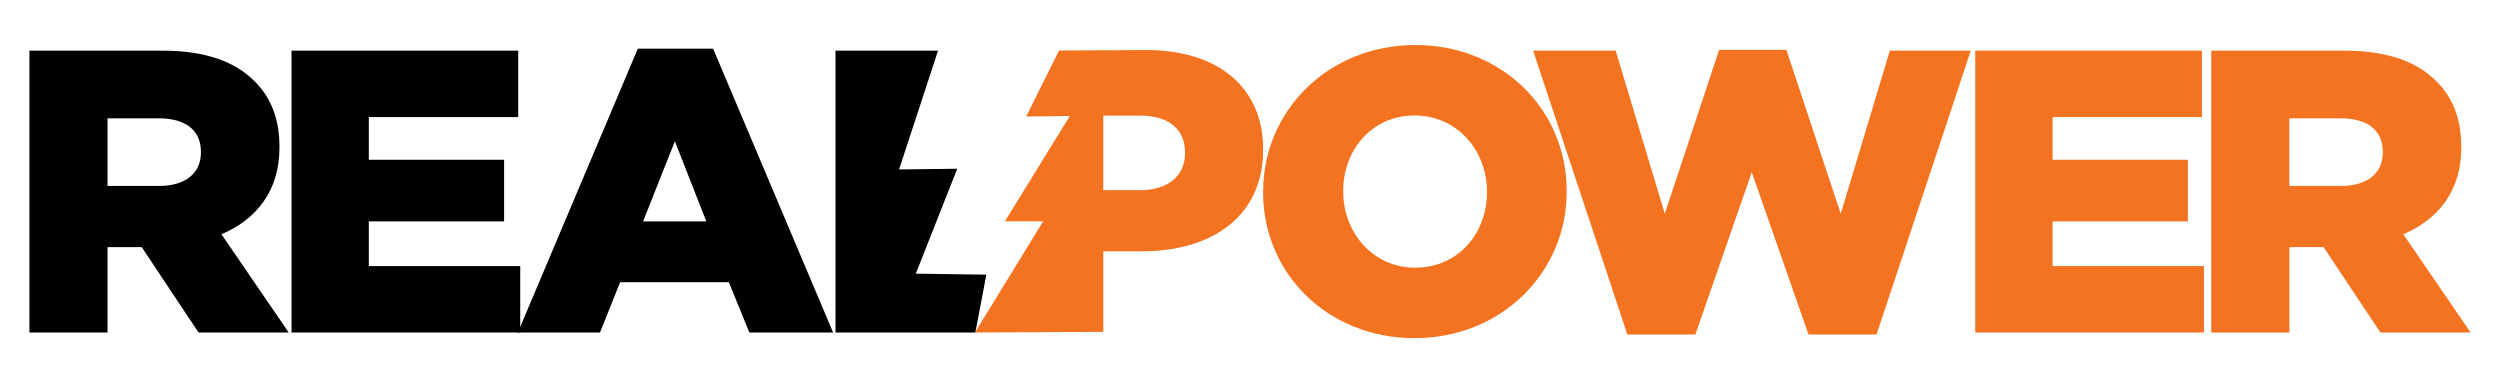
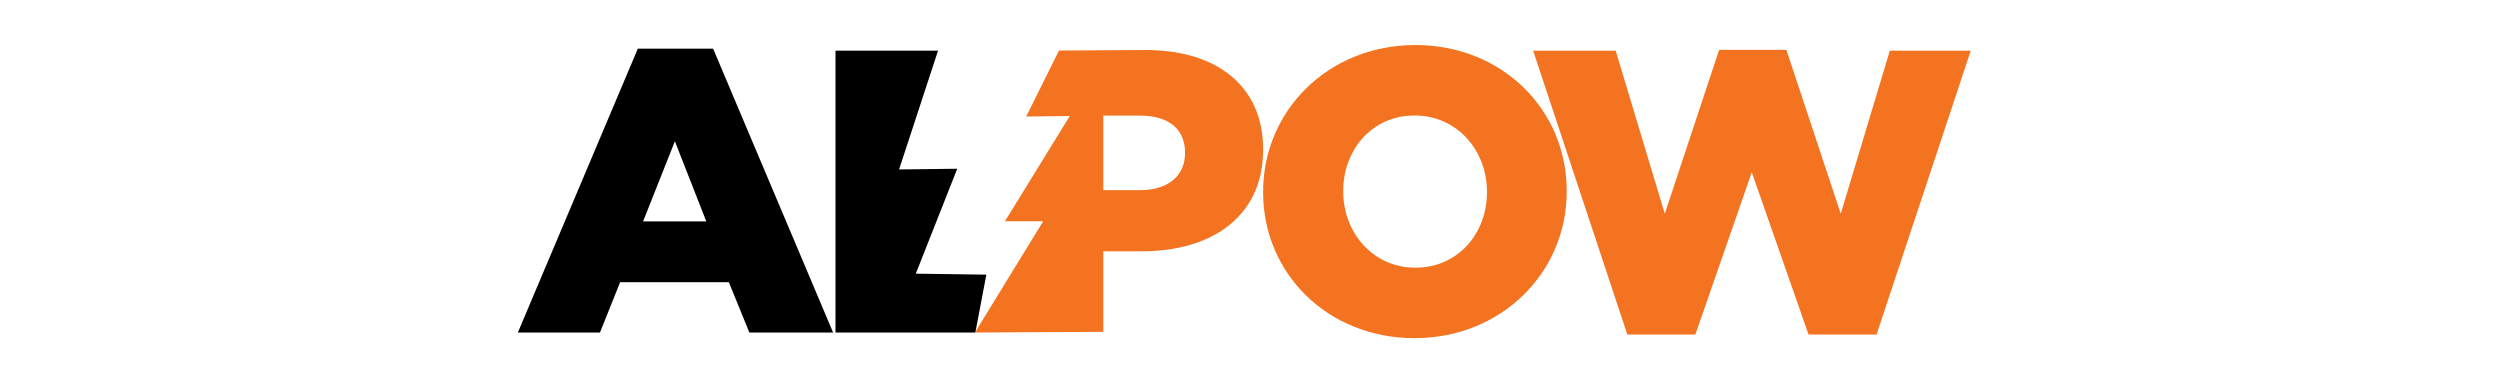
<svg xmlns="http://www.w3.org/2000/svg" version="1.1" id="Layer_1" x="0px" y="0px" viewBox="0 0 774.43 118.69" style="enable-background:new 0 0 774.43 118.69;" xml:space="preserve">
  <style type="text/css">
	.st0{fill:#F37321;}
</style>
  <g>
-     <path d="M9.11,15.69H50.4c13.34,0,22.57,3.49,28.44,9.48c5.11,4.99,7.73,11.72,7.73,20.33v0.25c0,13.34-7.11,22.2-17.96,26.82   L89.43,103H61.5L43.91,76.56h-0.25H33.31V103H9.11V15.69z M49.27,57.6c8.23,0,12.97-3.99,12.97-10.35V47   c0-6.86-4.99-10.35-13.1-10.35H33.31V57.6H49.27z" />
-     <polygon points="90.31,15.69 160.53,15.69 160.53,36.27 114.25,36.27 114.25,49.49 156.16,49.49 156.16,68.58 114.25,68.58    114.25,82.42 161.15,82.42 161.15,103 90.31,103  " />
    <path d="M197.58,15.07h23.32L258.07,103h-25.94l-6.36-15.59H192.1L185.86,103h-25.44L197.58,15.07z M218.79,68.58l-9.73-24.82   l-9.85,24.82H218.79z" />
    <path class="st0" d="M391.28,59.6v-0.25c0-25.07,20.2-45.4,47.15-45.4c26.94,0,46.89,20.08,46.89,45.15v0.25   c0,25.07-20.2,45.4-47.14,45.4C411.23,104.75,391.28,84.66,391.28,59.6 M460.62,59.6v-0.25c0-12.6-9.11-23.57-22.45-23.57   c-13.22,0-22.08,10.73-22.08,23.32v0.25c0,12.6,9.11,23.57,22.33,23.57C451.77,82.92,460.62,72.19,460.62,59.6" />
    <polygon class="st0" points="474.92,15.69 500.49,15.69 515.7,66.21 532.54,15.44 553.37,15.44 570.21,66.21 585.42,15.69    610.49,15.69 581.31,103.62 560.23,103.62 542.65,53.36 525.18,103.62 504.1,103.62  " />
-     <polygon class="st0" points="611.88,15.69 682.1,15.69 682.1,36.27 635.83,36.27 635.83,49.49 677.73,49.49 677.73,68.58    635.83,68.58 635.83,82.42 682.72,82.42 682.72,103 611.88,103  " />
-     <path class="st0" d="M684.99,15.69h41.28c13.34,0,22.57,3.49,28.44,9.48c5.11,4.99,7.73,11.72,7.73,20.33v0.25   c0,13.34-7.11,22.2-17.96,26.82L765.32,103h-27.94l-17.59-26.44h-0.25h-10.35V103h-24.2V15.69z M725.15,57.6   c8.23,0,12.97-3.99,12.97-10.35V47c0-6.86-4.99-10.35-13.1-10.35h-15.84V57.6H725.15z" />
    <polygon points="300.54,85.01 283.69,84.77 296.53,52.27 278.51,52.49 290.58,15.69 258.81,15.69 258.81,103 302.14,103    305.54,85.08  " />
    <path class="st0" d="M354.98,15.49l-26.93,0.16l-10.16,20.44l13.5-0.15l-20.1,32.61l11.86,0l-8.01,13.05l-12.3,20.05l-0.02,0.04   l0,0.01l-0.28,0.46l-0.37,0.84h0.39l39.21-0.2V77.85h11.97c21.7,0,37.54-10.85,37.54-31.43v-0.25   C391.28,26.84,377.06,15.49,354.98,15.49 M367.08,47.55c0,6.86-5.24,11.35-13.84,11.35h-11.47V35.82h11.35   c8.73,0,13.97,3.99,13.97,11.47V47.55z" />
  </g>
</svg>